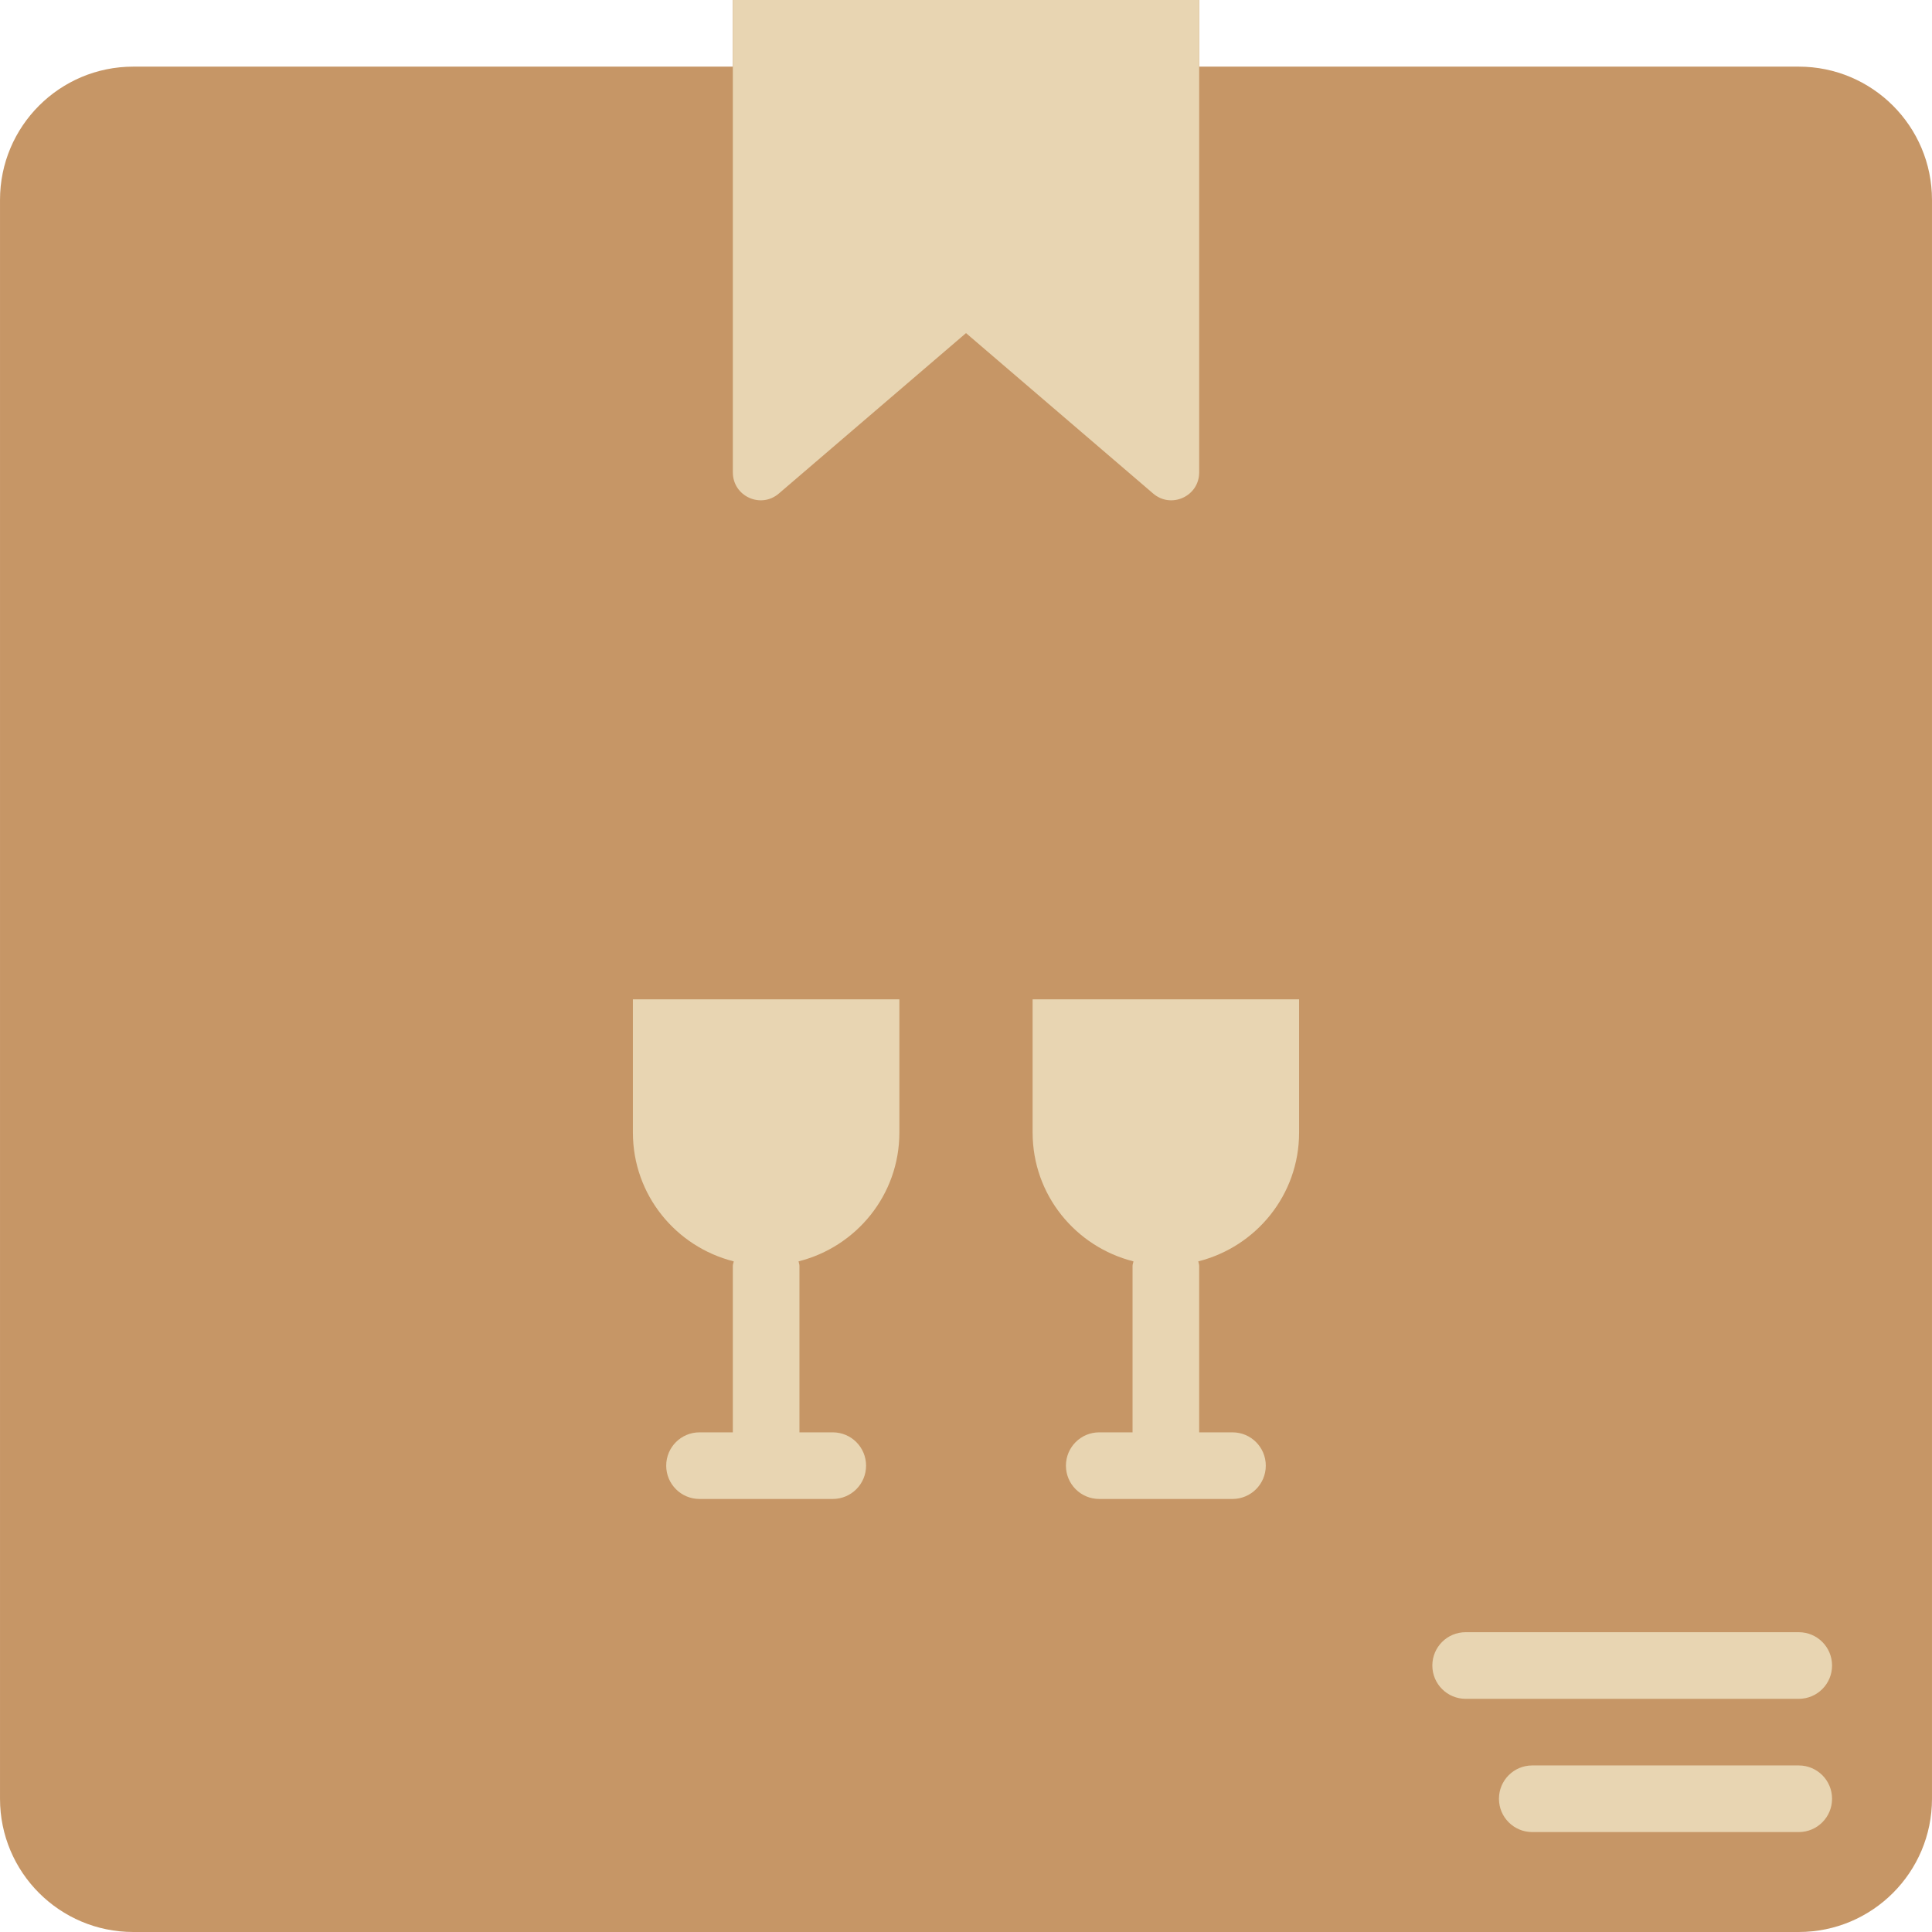
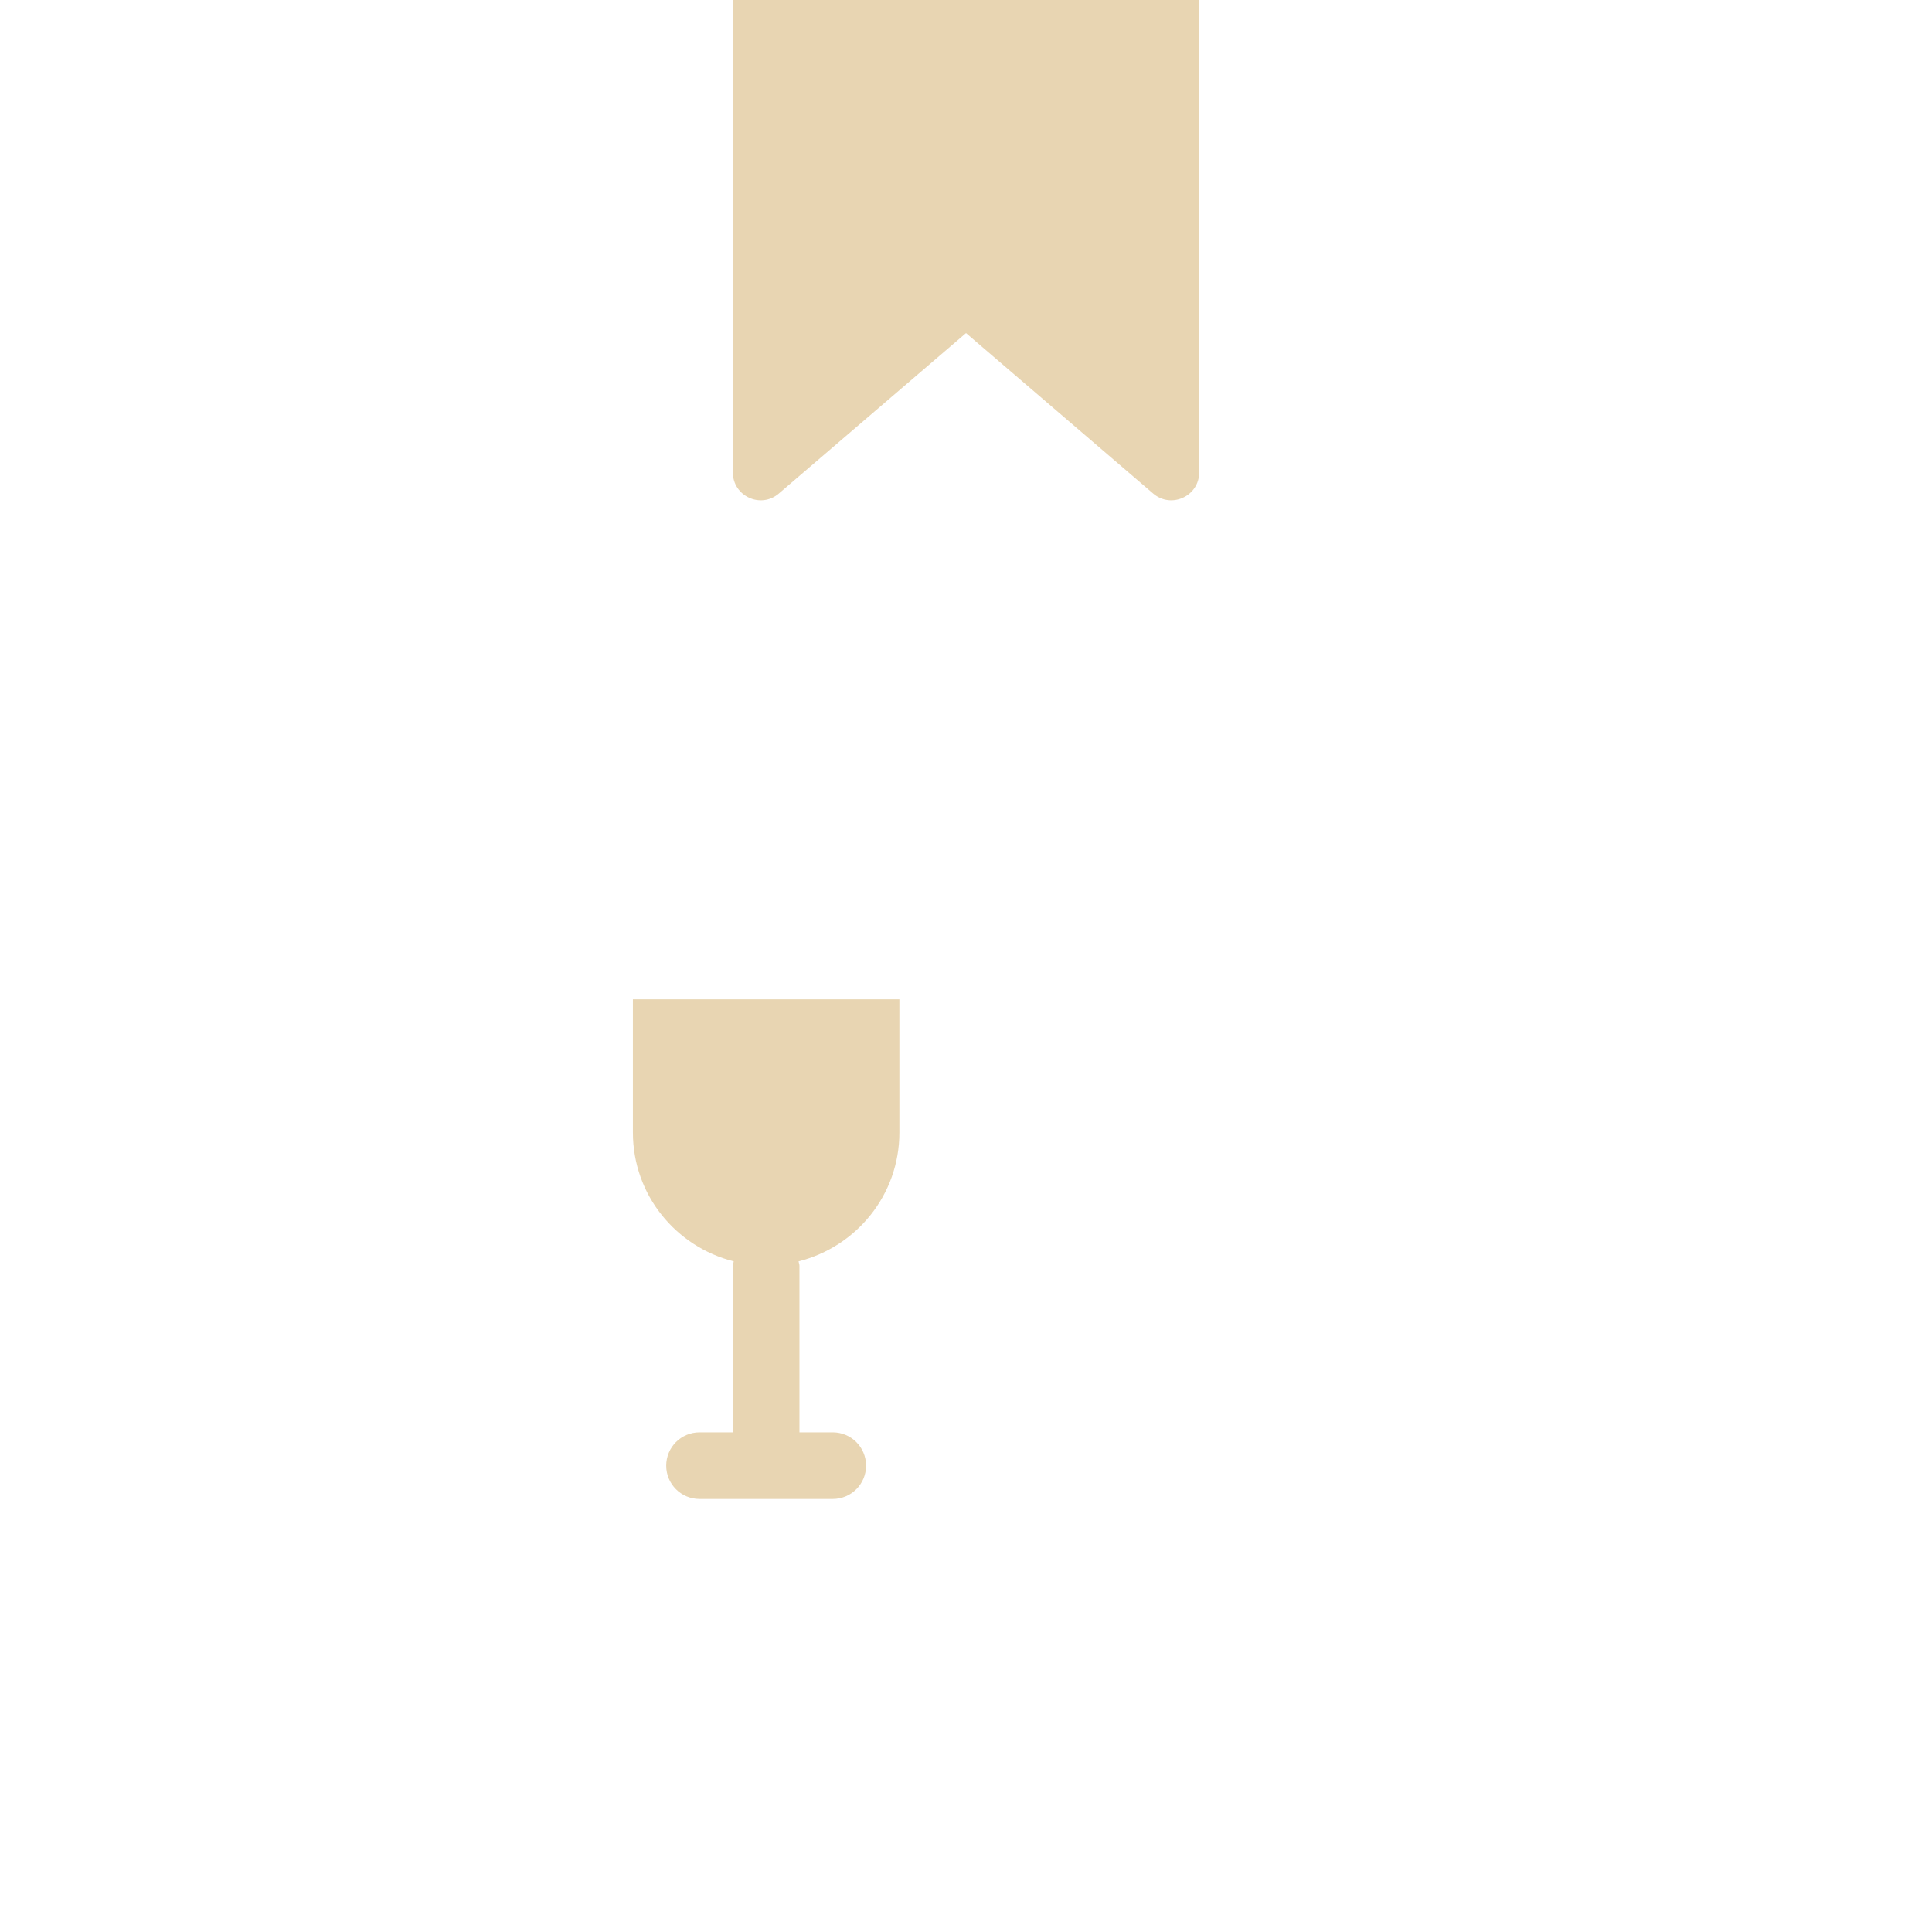
<svg xmlns="http://www.w3.org/2000/svg" height="800px" width="800px" version="1.1" id="Layer_1" viewBox="0 0 512.004 512.004" xml:space="preserve">
  <g>
-     <path style="fill:#C69666;" d="M317.795,17.659V0.004H194.209v17.655H35.312c-19.5,0-35.31,15.81-35.31,35.31v423.724   c0,19.5,15.81,35.31,35.31,35.31h441.379c19.5,0,35.31-15.81,35.31-35.31V52.969c0-19.5-15.81-35.31-35.31-35.31H317.795z" />
    <g>
      <path style="fill:#E8D5B2;" d="M167.726,300.141c0,16.525,11.396,30.279,26.721,34.136c-0.053,0.397-0.238,0.759-0.238,1.174    v44.138h-8.828c-4.882,0-8.828,3.946-8.828,8.828c0,4.882,3.946,8.828,8.828,8.828h35.31c4.882,0,8.828-3.946,8.828-8.828    c0-4.882-3.946-8.828-8.828-8.828h-8.828v-44.138c0-0.415-0.185-0.777-0.238-1.174c15.325-3.858,26.721-17.611,26.721-34.136    v-35.31h-70.621V300.141z" />
-       <path style="fill:#E8D5B2;" d="M344.278,300.141v-35.31h-70.621v35.31c0,16.525,11.396,30.279,26.721,34.136    c-0.053,0.397-0.238,0.759-0.238,1.174v44.138h-8.828c-4.882,0-8.828,3.946-8.828,8.828c0,4.882,3.946,8.828,8.828,8.828h35.31    c4.882,0,8.828-3.946,8.828-8.828c0-4.882-3.946-8.828-8.828-8.828h-8.828v-44.138c0-0.415-0.185-0.777-0.238-1.174    C332.881,330.42,344.278,316.667,344.278,300.141" />
      <path style="fill:#E8D5B2;" d="M305.608,130.798l-49.602-42.522l-49.611,42.522c-4.785,4.105-12.182,0.706-12.182-5.606V0h123.586    v125.193C317.798,131.505,310.401,134.903,305.608,130.798" />
-       <path style="fill:#E8D5B2;" d="M476.691,450.21h-88.276c-4.882,0-8.828-3.946-8.828-8.828c0-4.882,3.946-8.828,8.828-8.828h88.276    c4.882,0,8.828,3.946,8.828,8.828C485.519,446.264,481.573,450.21,476.691,450.21" />
-       <path style="fill:#E8D5B2;" d="M476.691,485.521h-70.621c-4.882,0-8.828-3.946-8.828-8.828c0-4.882,3.946-8.828,8.828-8.828    h70.621c4.882,0,8.828,3.946,8.828,8.828C485.519,481.575,481.573,485.521,476.691,485.521" />
    </g>
  </g>
</svg>